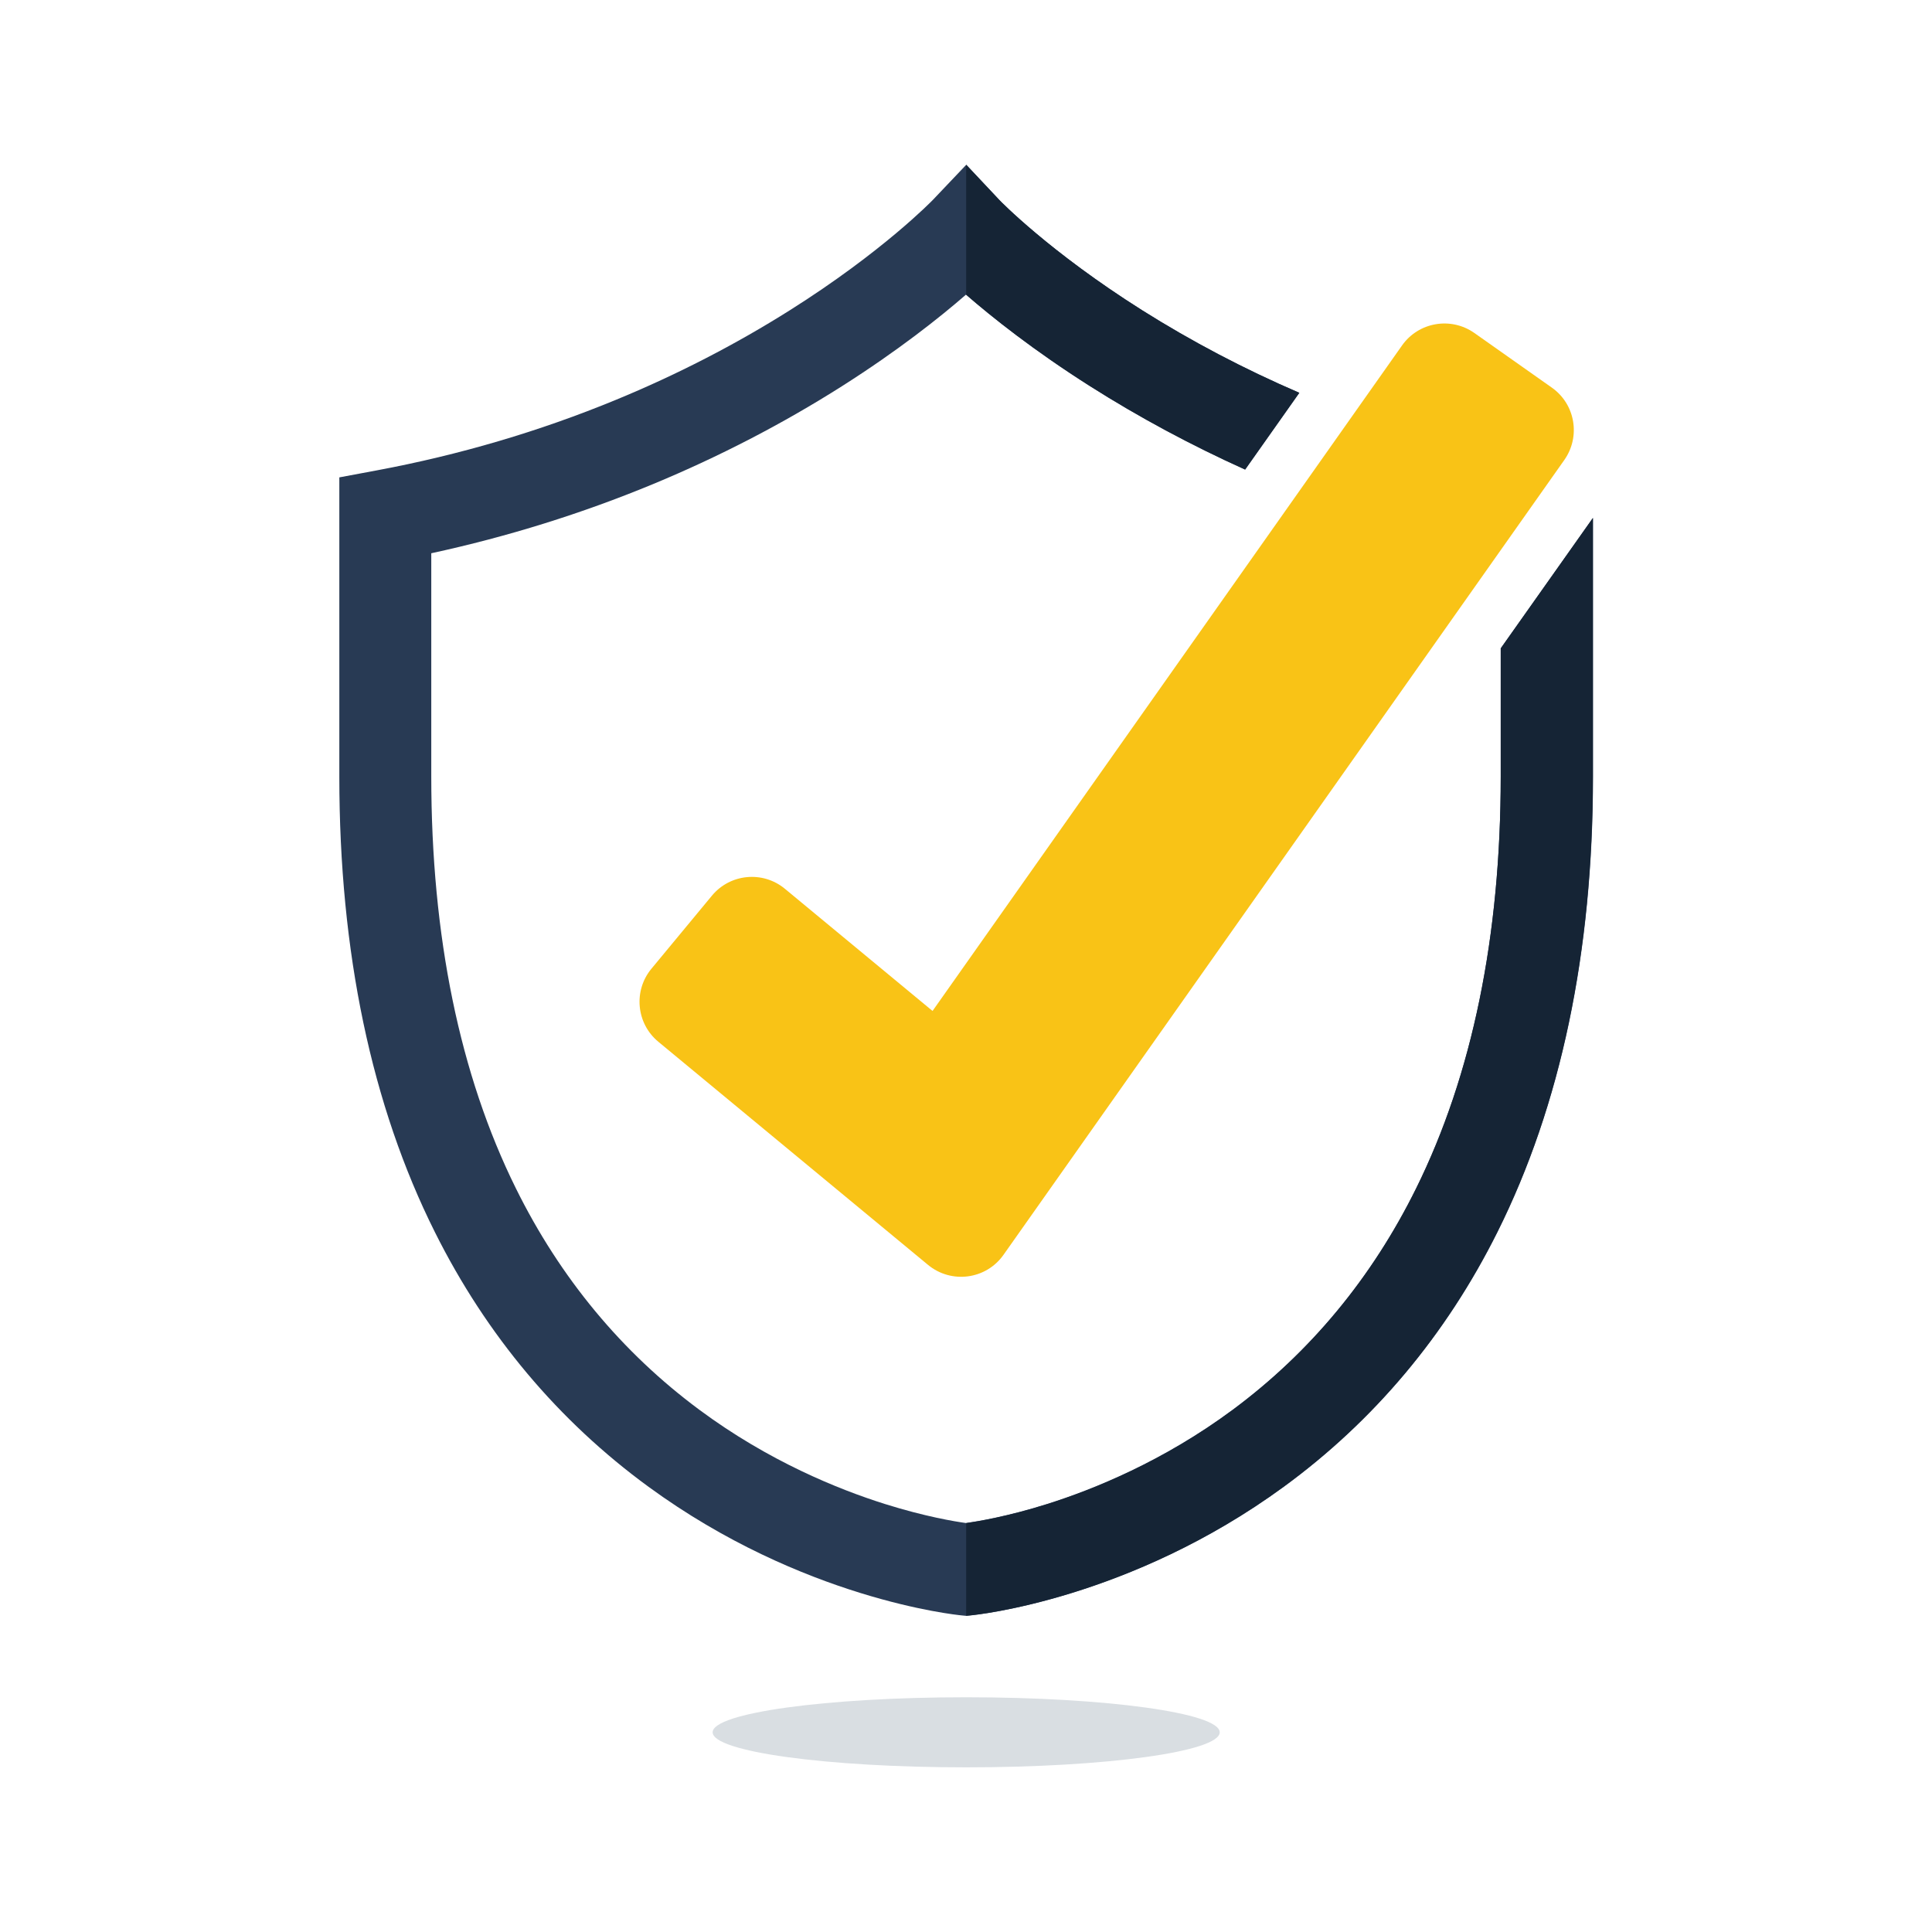
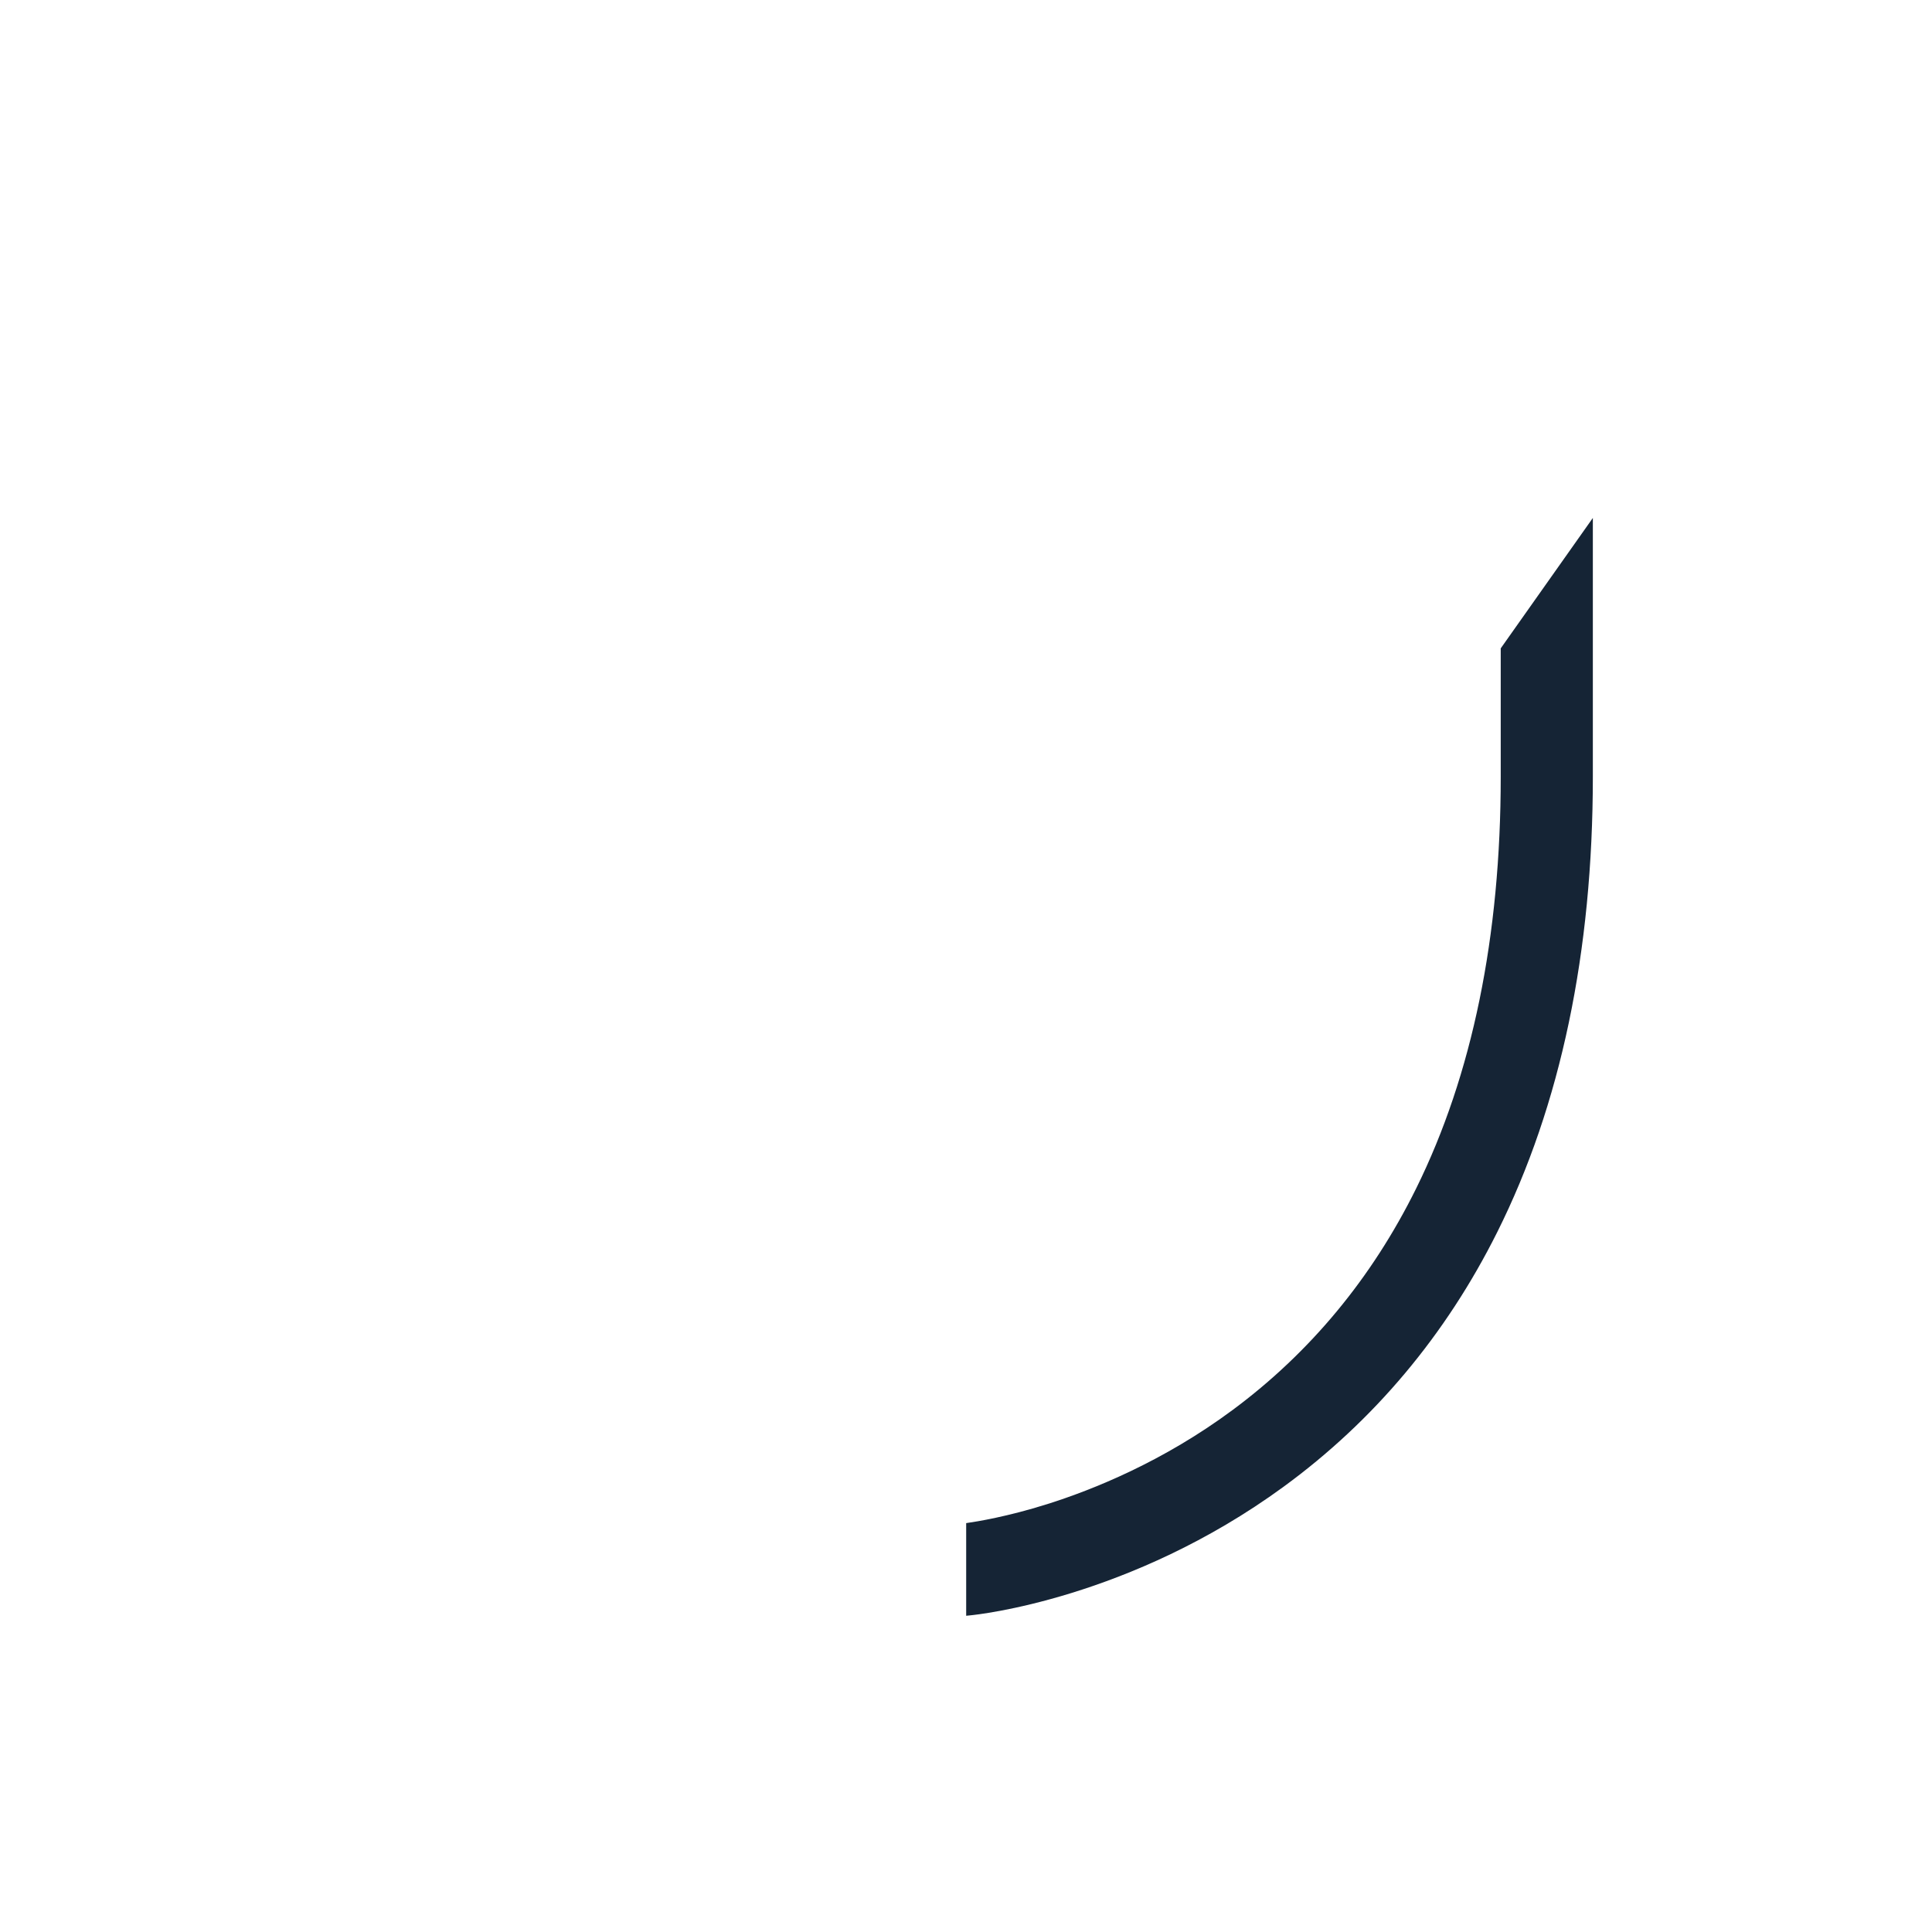
<svg xmlns="http://www.w3.org/2000/svg" version="1.1" id="Arrows" x="0px" y="0px" viewBox="0 0 2200 2200" style="enable-background:new 0 0 2200 2200;" xml:space="preserve">
  <style type="text/css">
	.st0{fill:#283A54;}
	.st1{fill:#152435;}
	.st2{fill:#F9C316;}
	.st3{fill:#D9DEE2;}
</style>
  <g>
    <g>
-       <path class="st0" d="M1708.9,738.3v145.9c0,181.9-32.4,339.7-96.3,468.9c-50.4,102-120.7,186.8-208.9,252.2    c-79.1,58.6-158.6,90.7-211.3,107.3c-45.7,14.4-79.9,19.9-92.4,21.7c-12.5-1.7-46.6-7.3-92.4-21.7    c-52.7-16.6-132.2-48.6-211.3-107.3c-88.2-65.4-158.5-150.2-208.9-252.2c-63.9-129.2-96.3-287-96.3-468.9V630    c86.8-18.8,171.5-45.2,252.4-78.7c75.5-31.3,147.9-68.8,215.2-111.5c64.1-40.7,111.4-78.3,141.3-104.3    c29.9,26,77.2,63.7,141.3,104.3c55.8,35.4,115,67.2,176.6,94.9l61.7-87.4c-62.5-26.9-122.6-58.5-178.8-93.9    c-106-66.8-162.3-125-162.7-125.6l-37.8-40.2l-38.1,40.1c-0.6,0.6-56.8,58.8-162.8,125.6c-62,39.1-128.8,73.5-198.3,102.1    c-86.8,35.8-178.2,62.7-271.9,80.2l-42.8,8v340.8c0,199.7,36.6,374.3,108.9,518.8c58.6,117.3,140.5,214.8,243.3,289.9    c174.9,127.8,349.3,145.7,356.6,146.4l5,0.5l5-0.5c7.3-0.7,181.7-18.6,356.6-146.4c102.8-75.1,184.7-172.6,243.3-289.9    c72.2-144.5,108.9-319,108.9-518.8V589.8L1708.9,738.3z" />
-       <path class="st1" d="M1241.3,439.7c-63.9-40.6-111.2-78.2-141.1-104.1v-148l37.8,40.2c0.5,0.5,56.8,58.8,162.7,125.6    c56.2,35.4,116.3,67,178.8,93.9l-61.7,87.4C1356.3,506.9,1297.1,475.1,1241.3,439.7z" />
      <path class="st1" d="M1813.8,589.8v294.5c0,199.7-36.6,374.3-108.9,518.8c-58.6,117.3-140.5,214.8-243.3,289.9    c-174.9,127.8-349.3,145.7-356.6,146.4l-4.8,0.5v-105.5c12.6-1.8,46.7-7.3,92.2-21.6c52.7-16.6,132.2-48.6,211.3-107.3    c88.2-65.4,158.5-150.2,208.9-252.2c63.9-129.2,96.3-287,96.3-468.9V738.3L1813.8,589.8z" />
-       <path class="st2" d="M1056.7,1440.3l-307-254c-25.2-20.8-28.7-58.1-7.9-83.2l68.8-83.1c20.8-25.2,58.1-28.7,83.2-7.9l168.1,139.1    l534.6-757.8c18.8-26.7,55.7-33,82.4-14.2l88.2,62.2c26.7,18.8,33,55.7,14.2,82.4l-638.6,905.1    C1122.9,1457,1083.3,1462.3,1056.7,1440.3z" />
    </g>
-     <ellipse class="st3" cx="1100.2" cy="1972.6" rx="288.7" ry="39.9" />
  </g>
</svg>